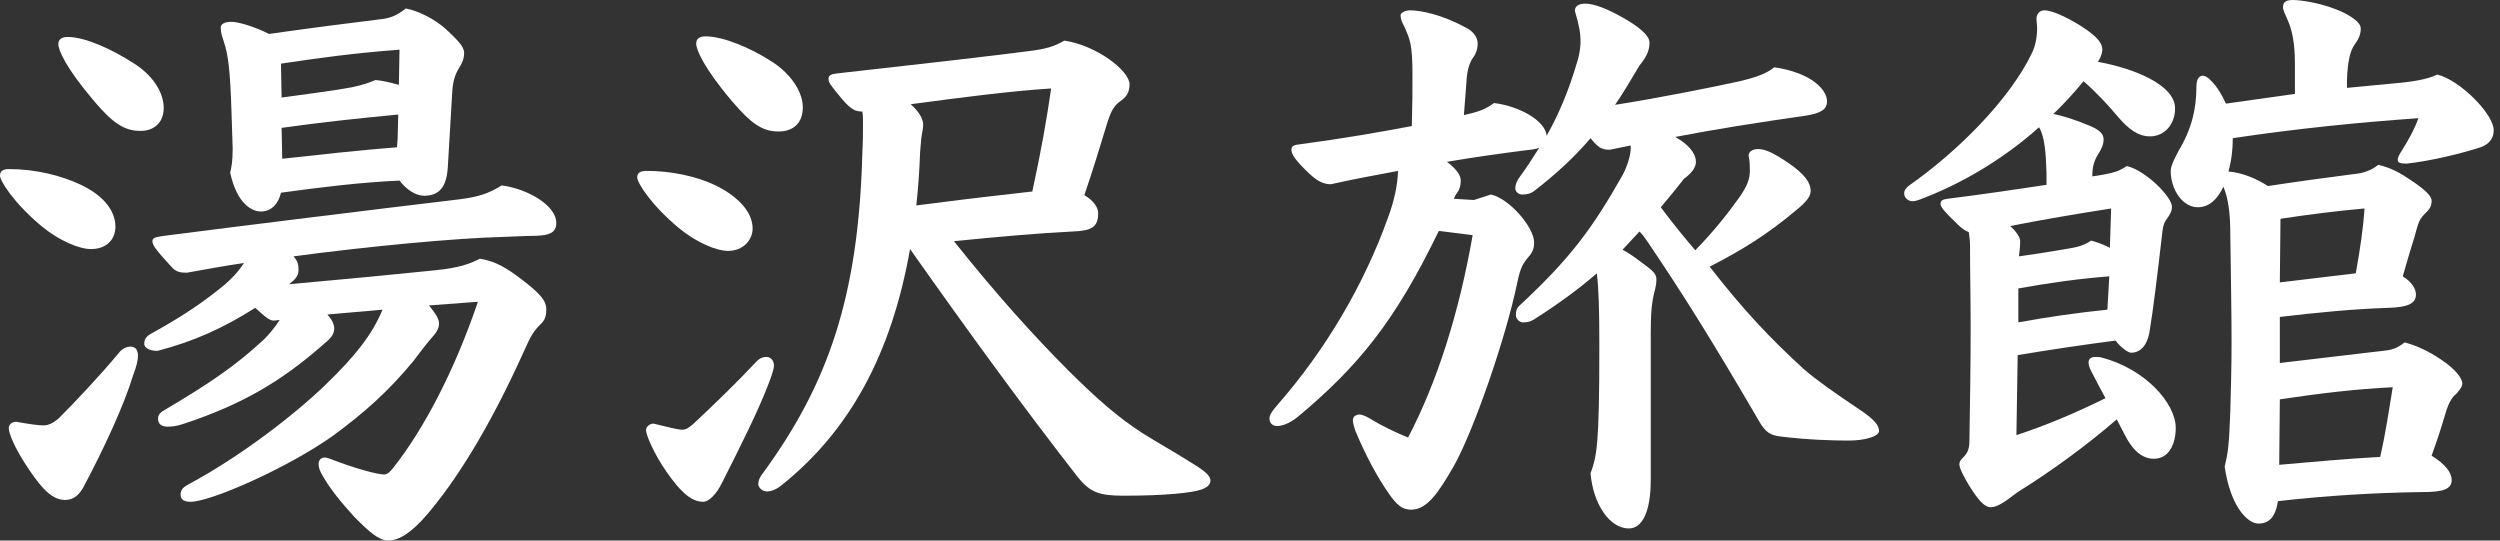
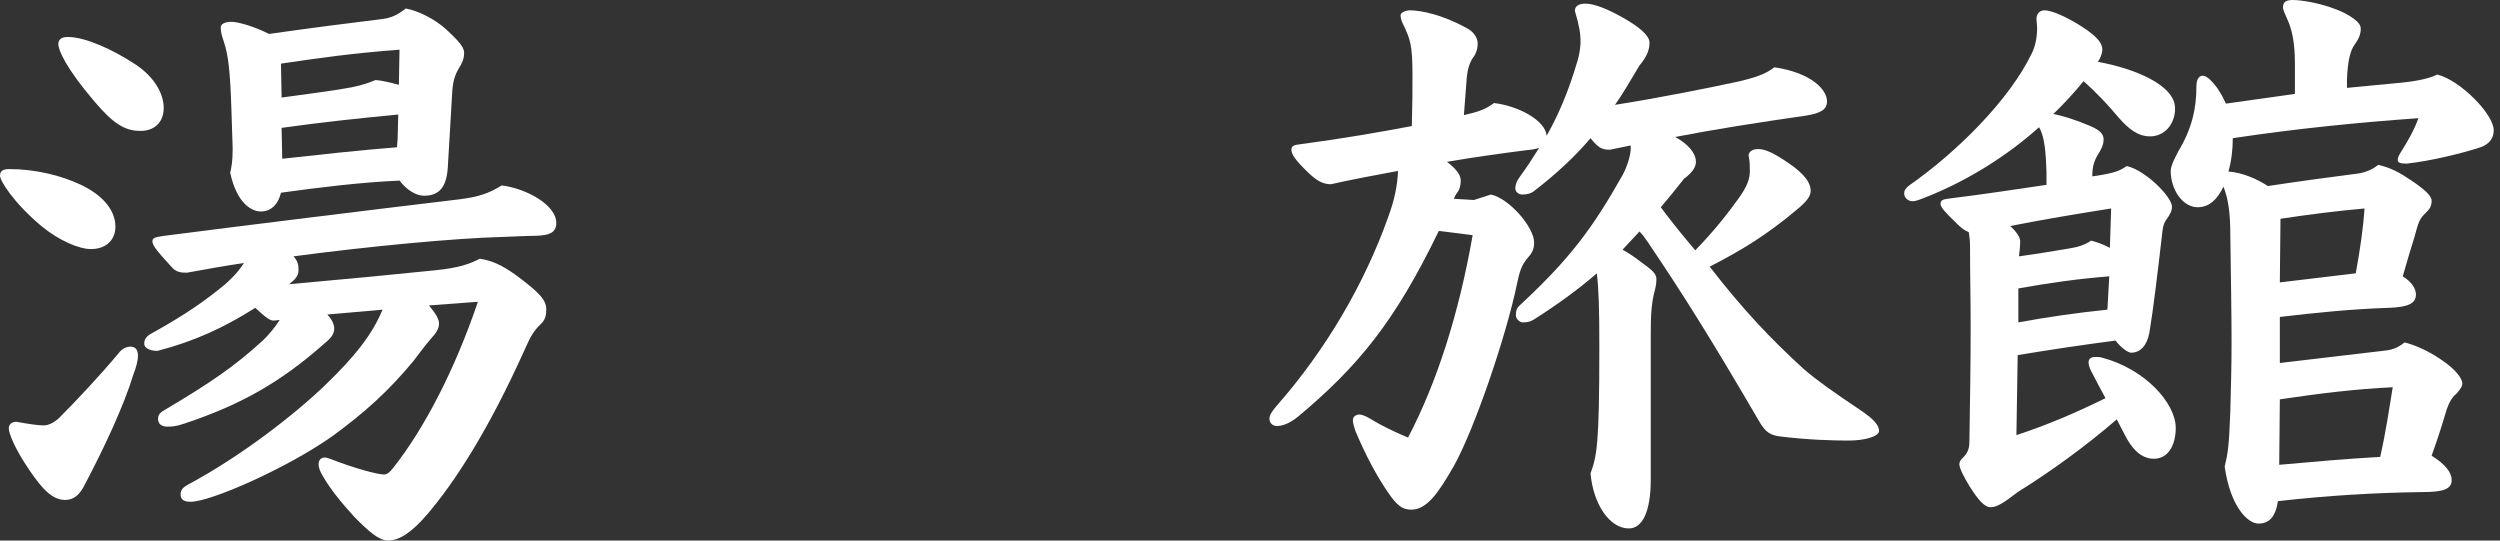
<svg xmlns="http://www.w3.org/2000/svg" width="185" height="40" viewBox="0 0 185 40" fill="none">
  <rect x="0" y="0" width="185" height="40" fill="#333333" stroke="none" />
  <path d="M3.063 16.727C0.975 14.978 0 13.364 0 13.005C0 12.646 0.232 12.512 0.696 12.512C2.646 12.512 4.548 13.005 5.894 13.633C7.472 14.351 8.54 15.471 8.54 16.772C8.54 17.759 7.844 18.431 6.73 18.431C5.848 18.431 4.363 17.804 3.063 16.727ZM9.653 25.651C9.931 25.651 10.21 25.786 10.21 26.323C10.21 26.637 10.117 27.087 9.839 27.802C9.235 29.821 7.796 33.005 6.172 36.054C5.847 36.637 5.429 36.996 4.826 36.996C3.898 36.996 3.155 36.233 2.181 34.799C1.02 33.095 0.65 32.019 0.65 31.705C0.65 31.436 0.835 31.212 1.207 31.212C1.949 31.346 2.785 31.48 3.202 31.48C3.574 31.48 3.945 31.3 4.316 30.986C5.662 29.642 7.426 27.758 8.772 26.144C9.004 25.83 9.329 25.651 9.654 25.651L9.653 25.651ZM7.008 7.535C4.827 4.979 4.317 3.678 4.317 3.275C4.317 2.917 4.549 2.736 5.013 2.736C6.359 2.736 8.401 3.723 9.794 4.62C11.279 5.517 12.114 6.817 12.114 7.983C12.114 9.104 11.372 9.687 10.397 9.687C9.19 9.687 8.354 9.104 7.008 7.535ZM20.281 23.723C20.003 23.723 19.817 23.633 18.889 22.781C16.615 24.216 14.434 25.247 11.649 25.965C11.232 25.965 10.675 25.831 10.675 25.427C10.675 25.113 10.814 24.888 11.232 24.664C13.738 23.275 15.13 22.287 16.615 21.076C17.079 20.673 17.59 20.18 18.054 19.462C16.522 19.686 15.083 19.955 13.83 20.18C13.366 20.18 13.041 20.135 12.716 19.776C11.742 18.701 11.277 18.206 11.277 17.848C11.277 17.579 11.556 17.534 12.206 17.444C17.404 16.771 27.939 15.471 33.972 14.753C35.365 14.574 36.107 14.35 37.128 13.722C38.938 13.946 41.166 15.157 41.166 16.502C41.166 17.265 40.563 17.399 39.774 17.444C39.31 17.444 38.289 17.489 37.175 17.534C33.74 17.623 27.475 18.206 21.72 18.969C22.045 19.328 22.091 19.597 22.091 20C22.091 20.402 21.859 20.672 21.395 21.032C25.943 20.627 29.146 20.313 32.209 20C34.019 19.82 34.808 19.506 35.504 19.147C36.386 19.282 37.128 19.596 38.242 20.404C39.867 21.614 40.424 22.197 40.424 22.87C40.424 23.409 40.331 23.677 40.006 23.991C39.403 24.574 39.217 25.023 38.846 25.83C36.107 31.928 33.601 35.74 31.605 38.072C30.491 39.372 29.563 40 28.728 40C28.032 40 27.289 39.328 26.221 38.251C25.2 37.13 24.411 36.144 23.901 35.246C23.669 34.888 23.576 34.574 23.576 34.349C23.576 34.035 23.762 33.857 24.04 33.857C24.133 33.857 24.272 33.901 24.411 33.946C26.361 34.709 27.985 35.112 28.403 35.112C28.635 35.112 28.82 34.978 29.099 34.619C31.373 31.749 33.647 27.4 35.365 22.332C34.158 22.422 32.951 22.512 31.744 22.601C32.301 23.274 32.487 23.633 32.487 23.947C32.487 24.305 32.301 24.619 31.884 25.068C31.42 25.606 30.863 26.367 30.584 26.727C28.728 28.969 26.964 30.539 24.643 32.243C21.302 34.62 15.593 37.131 14.108 37.131C13.644 37.131 13.365 36.996 13.365 36.592C13.365 36.234 13.551 36.054 13.969 35.83C17.82 33.767 21.811 30.673 24.086 28.475C26.267 26.367 27.52 24.798 28.309 22.915C26.963 23.05 25.617 23.139 24.225 23.274C24.55 23.632 24.689 23.902 24.735 24.26C24.735 24.709 24.55 24.977 23.947 25.471C20.744 28.295 17.82 29.955 13.643 31.345C12.993 31.57 12.668 31.57 12.39 31.57C11.972 31.57 11.694 31.39 11.694 30.986C11.694 30.672 11.879 30.493 12.297 30.269C15.546 28.341 17.402 27.085 19.491 25.157C19.862 24.798 20.326 24.26 20.698 23.677L20.28 23.722L20.281 23.723ZM17.125 8.117C17.033 5.247 16.893 4.081 16.568 3.094C16.383 2.556 16.336 2.332 16.336 2.018C16.336 1.794 16.615 1.615 17.125 1.615C17.59 1.615 18.75 1.928 19.91 2.511C23.066 2.063 25.851 1.704 28.079 1.435C28.914 1.345 29.332 1.166 30.028 0.628C30.956 0.807 32.163 1.39 33.045 2.198C33.741 2.87 34.344 3.408 34.344 3.902C34.344 4.35 34.205 4.664 33.973 5.023C33.648 5.561 33.509 6.054 33.462 6.861C33.37 8.385 33.23 10.717 33.138 12.377C33.045 13.812 32.534 14.484 31.374 14.484C30.771 14.484 30.074 14.036 29.564 13.363C26.64 13.498 23.716 13.857 20.792 14.26C20.606 15.067 20.096 15.65 19.307 15.65C18.657 15.65 17.543 15.112 17.033 12.78C17.125 12.377 17.218 11.973 17.218 10.986L17.125 8.116V8.117ZM29.564 3.677C25.99 3.946 23.53 4.305 20.792 4.709L20.838 7.22C23.113 6.906 24.876 6.682 26.037 6.458C26.918 6.278 27.336 6.099 27.8 5.92C28.264 5.964 28.868 6.099 29.517 6.278L29.564 3.677ZM29.471 8.476C26.593 8.745 23.716 9.059 20.838 9.462L20.885 11.749C23.716 11.436 26.547 11.122 29.378 10.897L29.424 10.27L29.471 8.476Z" fill="white" />
-   <path d="M50.218 16.862C48.129 15.113 47.154 13.498 47.154 13.14C47.154 12.781 47.386 12.646 47.85 12.646C49.568 12.646 51.517 13.005 53.049 13.767C54.395 14.44 55.694 15.561 55.694 16.907C55.694 17.759 54.998 18.566 53.884 18.566C53.002 18.566 51.517 17.938 50.218 16.862ZM51.331 31.346C52.909 29.866 54.441 28.386 55.833 26.907C56.112 26.593 56.344 26.414 56.715 26.414C56.994 26.414 57.272 26.638 57.272 27.041C57.272 27.355 57.04 27.983 56.808 28.566C56.158 30.27 54.859 32.916 53.42 35.742C53.049 36.504 52.492 37.132 52.028 37.132C51.053 37.132 50.218 36.189 49.336 34.934C48.361 33.545 47.805 32.154 47.805 31.84C47.805 31.572 48.083 31.347 48.362 31.347C49.337 31.572 50.079 31.795 50.497 31.795C50.775 31.795 50.961 31.661 51.332 31.347L51.331 31.346ZM54.209 7.535C52.028 4.979 51.518 3.633 51.518 3.23C51.518 2.871 51.75 2.691 52.214 2.691C53.56 2.691 55.601 3.588 56.995 4.485C58.48 5.382 59.408 6.772 59.408 7.938C59.408 9.059 58.758 9.731 57.598 9.731C56.391 9.731 55.555 9.104 54.209 7.535ZM57.875 35.875C57.457 36.234 57.039 36.368 56.761 36.368C56.39 36.368 56.111 36.055 56.111 35.83C56.111 35.561 56.204 35.337 56.482 34.978C61.263 28.43 63.537 21.974 63.815 11.301C63.861 10.404 63.861 9.731 63.861 9.193C63.861 8.834 63.861 8.521 63.815 8.251C63.351 8.251 63.026 8.162 62.33 7.355C61.401 6.233 61.309 6.099 61.309 5.83C61.309 5.561 61.541 5.471 62.005 5.426C67.667 4.798 73.514 4.126 76.252 3.767C77.32 3.632 78.016 3.453 78.759 3.005C81.172 3.363 83.586 5.247 83.586 6.233C83.586 6.637 83.493 7.041 83.029 7.399C82.472 7.758 82.24 8.162 81.961 9.014C81.451 10.718 80.894 12.512 80.244 14.44C80.987 14.889 81.265 15.382 81.265 15.785C81.265 16.817 80.754 17.086 79.362 17.131C76.717 17.265 73.701 17.534 70.591 17.848C73.701 21.749 76.439 24.799 79.131 27.489C81.034 29.373 82.612 30.808 84.561 32.063C85.768 32.827 86.789 33.364 88.553 34.485C89.109 34.843 89.574 35.203 89.574 35.561C89.574 35.874 89.295 36.099 88.877 36.233C88.228 36.458 86.325 36.682 83.122 36.682C81.312 36.682 80.662 36.413 79.781 35.336C75.929 30.403 71.706 24.618 67.343 18.43C65.951 26.323 62.794 31.93 57.875 35.875ZM69.246 15.023C71.613 14.709 74.026 14.44 76.392 14.171C77.089 10.942 77.46 8.79 77.785 6.547C74.861 6.727 71.055 7.22 67.389 7.713C67.946 8.207 68.318 8.745 68.318 9.238C68.318 9.373 68.271 9.686 68.225 9.911C68.178 10.09 68.132 10.718 68.085 11.301C68.039 12.646 67.946 13.947 67.807 15.202L69.246 15.023Z" fill="white" />
  <path d="M108.327 8.521C109.487 8.252 109.951 8.073 110.555 7.624C112.411 7.848 114.361 8.925 114.453 10.046C115.382 8.386 116.078 6.727 116.727 4.53C116.912 3.947 116.959 3.319 116.959 3.14C116.959 2.422 116.867 1.929 116.541 0.808C116.541 0.449 116.82 0.27 117.331 0.27C117.934 0.27 118.955 0.628 120.394 1.48C121.832 2.332 122.064 2.871 122.064 3.14C122.064 3.633 121.925 4.126 121.322 4.844C120.672 5.92 120.115 6.907 119.512 7.759C122.9 7.221 126.473 6.503 128.748 6.01C129.675 5.785 130.65 5.516 131.3 4.978C134.038 5.382 135.198 6.638 135.198 7.49C135.198 8.117 134.734 8.386 133.574 8.566C130.14 9.059 126.983 9.552 123.966 10.135C124.942 10.674 125.498 11.346 125.498 11.974C125.498 12.378 125.219 12.781 124.616 13.23C124.058 13.947 123.502 14.62 122.898 15.338C123.733 16.459 124.569 17.49 125.451 18.521C126.89 17.042 127.864 15.786 128.7 14.62C129.303 13.768 129.489 13.23 129.489 12.647C129.489 12.333 129.489 11.929 129.397 11.526C129.397 11.167 129.767 11.032 130.092 11.032C130.557 11.032 131.113 11.212 132.413 12.109C133.573 12.916 133.991 13.544 133.991 14.127C133.991 14.53 133.666 14.934 133.016 15.472C130.788 17.355 128.885 18.521 126.518 19.732C128.979 22.916 131.067 25.113 133.48 27.311C134.408 28.118 135.615 28.97 137.75 30.405C138.678 31.033 139.05 31.481 139.05 31.885C139.05 32.29 138.029 32.602 136.776 32.602C135.801 32.602 133.713 32.557 131.671 32.288C130.975 32.199 130.65 31.93 130.278 31.346C126.612 25.069 124.617 21.885 121.924 17.894C121.646 17.49 121.506 17.311 121.322 17.131L120.068 18.477C120.486 18.701 120.95 19.015 121.414 19.373C122.156 19.912 122.574 20.226 122.574 20.628C122.574 20.987 122.528 21.167 122.481 21.392C122.203 22.377 122.156 23.32 122.156 24.62V35.472C122.156 37.939 121.506 39.105 120.532 39.105C119.093 39.105 117.886 37.266 117.701 35.024C118.166 33.723 118.351 33.006 118.351 25.652C118.351 22.782 118.304 21.392 118.166 20.226C116.82 21.392 115.288 22.513 113.524 23.634C113.292 23.768 113.107 23.858 112.689 23.858C112.457 23.858 112.178 23.59 112.178 23.365C112.178 23.096 112.178 22.827 112.503 22.558C116.17 19.149 117.841 16.907 120.068 12.961C120.393 12.378 120.671 11.482 120.671 11.033V10.764L119.14 11.078C118.583 11.078 118.305 10.988 117.701 10.226C116.634 11.482 115.334 12.737 113.479 14.172C113.293 14.307 113.014 14.396 112.643 14.396C112.365 14.396 112.133 14.172 112.133 13.948C112.133 13.679 112.226 13.41 112.458 13.096C113.015 12.334 113.479 11.616 113.896 10.943C113.664 11.033 113.339 11.078 112.875 11.123C111.158 11.347 109.162 11.616 107.074 11.975C107.909 12.603 108.095 13.051 108.095 13.365C108.095 13.724 108.002 14.038 107.863 14.217C107.723 14.396 107.63 14.576 107.584 14.71L109.07 14.8L110.323 14.396C111.668 14.665 113.525 16.818 113.525 17.939C113.525 18.343 113.432 18.657 113.107 19.015C112.69 19.509 112.504 19.823 112.272 20.943C111.437 24.979 109.07 31.84 107.584 34.486C106.424 36.504 105.589 37.714 104.428 37.714C103.733 37.714 103.361 37.356 102.757 36.504C101.922 35.294 101.087 33.769 100.298 31.885C100.206 31.616 100.112 31.302 100.112 31.078C100.112 30.809 100.39 30.674 100.577 30.674C100.855 30.674 101.18 30.853 101.551 31.078C102.201 31.481 103.315 32.02 104.197 32.378C106.332 28.297 107.956 23.23 108.977 17.4L106.472 17.086C103.223 23.812 100.485 27.131 96.029 30.853C95.472 31.302 94.916 31.526 94.498 31.526C94.173 31.526 93.941 31.301 93.941 30.987C93.941 30.763 94.034 30.538 94.498 30.001C98.118 25.875 100.949 21.033 102.713 16.1C103.177 14.844 103.409 13.768 103.455 12.647C101.784 12.961 100.067 13.275 98.489 13.633C97.839 13.633 97.376 13.319 96.772 12.736C95.89 11.884 95.565 11.436 95.565 11.077C95.565 10.808 95.751 10.718 96.215 10.674C99.277 10.27 102.108 9.777 104.476 9.328C104.523 7.534 104.523 6.593 104.523 5.561C104.523 3.274 104.337 2.915 103.919 1.974C103.734 1.615 103.642 1.391 103.642 1.122C103.642 0.942 104.012 0.764 104.337 0.764C105.127 0.764 106.705 1.077 108.421 2.019C109.025 2.288 109.35 2.782 109.35 3.23C109.35 3.544 109.257 3.903 109.071 4.172C108.7 4.665 108.561 5.248 108.514 6.1L108.328 8.522L108.327 8.521Z" fill="white" />
  <path d="M151.444 12.826C151.397 11.301 151.305 10.09 150.887 9.417C148.289 11.749 145.133 13.633 141.976 14.799C141.836 14.844 141.698 14.889 141.512 14.889C141.187 14.889 140.908 14.62 140.908 14.306C140.908 14.081 141.047 13.902 141.28 13.723C144.807 11.256 148.705 7.4 150.376 3.902C150.608 3.409 150.747 2.781 150.747 2.064C150.747 1.839 150.7 1.615 150.7 1.391C150.7 1.077 150.885 0.763 151.303 0.763C151.767 0.763 152.788 1.167 153.995 1.929C155.34 2.781 155.572 3.274 155.572 3.678C155.572 3.902 155.48 4.216 155.247 4.575C157.939 5.068 160.956 6.279 160.956 8.028C160.956 9.149 160.213 10.091 159.1 10.091C158.218 10.091 157.522 9.553 156.78 8.701C155.99 7.759 155.109 6.817 154.181 6.01C153.485 6.862 152.743 7.669 151.953 8.432C152.603 8.566 153.531 8.835 154.691 9.329C155.434 9.642 155.666 9.956 155.666 10.315C155.666 10.719 155.481 11.078 155.248 11.436C154.923 11.974 154.83 12.423 154.83 13.051L155.155 13.006C156.548 12.782 156.826 12.647 157.383 12.288C158.776 12.602 160.725 14.575 160.725 15.293C160.725 15.652 160.539 15.921 160.353 16.19C160.169 16.414 160.076 16.683 160.029 17.042C159.658 20.271 159.333 22.961 159.054 24.62C158.868 25.607 158.358 26.1 157.708 26.1C157.476 26.1 156.966 25.741 156.548 25.203C154.135 25.517 151.722 25.876 149.308 26.279L149.215 32.199C151.536 31.436 153.624 30.539 155.807 29.463C155.435 28.791 155.064 28.073 154.738 27.445C154.599 27.176 154.553 26.952 154.553 26.817C154.553 26.548 154.738 26.414 155.064 26.414C155.203 26.414 155.342 26.414 155.528 26.459C158.777 27.311 161.005 29.867 161.005 31.661C161.005 32.871 160.494 33.948 159.38 33.948C158.405 33.948 157.709 33.141 157.199 32.109C157.013 31.751 156.828 31.392 156.641 31.034C154.413 32.962 151.768 34.89 149.309 36.415C148.427 37.087 147.824 37.535 147.313 37.535C146.849 37.535 146.386 36.997 145.736 35.966C145.271 35.203 144.993 34.62 144.993 34.351C144.993 34.173 145.086 34.037 145.225 33.903C145.596 33.545 145.736 33.23 145.736 32.647C145.782 29.822 145.828 26.996 145.828 24.172C145.828 22.154 145.782 20.18 145.782 18.162C145.782 17.848 145.735 17.49 145.689 17.176C145.457 17.086 145.225 16.951 144.9 16.637C143.879 15.651 143.6 15.337 143.6 15.068C143.6 14.799 143.832 14.754 144.11 14.709C146.987 14.35 149.308 13.992 151.442 13.678V12.826H151.444ZM156.224 15.427C153.393 15.875 151.258 16.234 148.752 16.727C149.216 17.131 149.494 17.579 149.494 17.848C149.494 18.207 149.448 18.611 149.402 18.97C151.027 18.745 152.047 18.566 153.115 18.387C153.718 18.297 154.322 18.117 154.739 17.803C155.25 17.938 155.715 18.117 156.132 18.342L156.224 15.427L156.224 15.427ZM149.356 23.857C151.537 23.453 153.764 23.139 155.947 22.915L156.086 20.449C153.812 20.627 151.585 20.941 149.357 21.346V23.856L149.356 23.857ZM177.433 6.144C178.454 6.054 179.661 5.875 180.357 5.516C182.028 5.92 184.534 8.431 184.534 9.642C184.534 10.225 184.209 10.673 183.559 10.897C182.214 11.346 179.8 11.929 178.083 12.108C177.572 12.108 177.432 12.018 177.432 11.839C177.432 11.66 177.525 11.48 177.665 11.256C178.175 10.449 178.64 9.642 178.965 8.745C174.556 9.059 170.007 9.507 165.227 10.225C165.227 11.032 165.134 11.884 164.902 12.691C165.969 12.781 166.99 13.229 167.826 13.767C170.193 13.409 172.513 13.095 174.277 12.87C174.788 12.826 175.437 12.646 175.994 12.198C176.923 12.422 177.525 12.736 178.454 13.364C179.383 13.992 179.939 14.485 179.939 14.844C179.939 15.292 179.8 15.472 179.383 15.875C178.965 16.279 178.872 16.817 178.686 17.49C178.409 18.342 178.129 19.328 177.804 20.449C178.454 20.853 178.779 21.346 178.779 21.795C178.779 22.467 178.176 22.736 176.737 22.781C173.999 22.87 171.4 23.139 168.708 23.453V26.861L176.319 25.965C176.83 25.92 177.34 25.831 177.944 25.337C178.779 25.561 179.707 25.965 180.682 26.637C181.75 27.355 182.214 28.027 182.214 28.386C182.214 28.61 181.935 29.015 181.61 29.283C181.285 29.642 181.1 30.09 180.914 30.763C180.636 31.705 180.312 32.691 179.939 33.722C180.961 34.35 181.425 34.978 181.425 35.516C181.425 36.188 180.821 36.413 179.29 36.413C175.67 36.458 172.143 36.681 168.569 37.085C168.384 38.251 167.919 38.744 167.13 38.744C166.295 38.744 165.043 37.444 164.625 34.528C164.857 33.587 164.95 33.049 165.043 30.448C165.089 28.699 165.135 27.13 165.135 25.336C165.135 23.139 165.088 20.717 165.043 17.354C165.043 15.829 164.903 14.708 164.532 13.811C164.114 14.708 163.511 15.335 162.629 15.335C161.515 15.335 160.633 14.035 160.633 12.645C160.633 12.241 161.005 11.569 161.19 11.21C162.211 9.506 162.536 8.026 162.536 6.367C162.536 5.874 162.722 5.605 163 5.605C163.186 5.605 163.418 5.739 163.65 6.008C164.022 6.367 164.394 6.95 164.719 7.668L169.824 6.95V4.708C169.824 3.094 169.591 2.153 169.266 1.435C169.081 0.987 168.941 0.762 168.941 0.538C168.941 0.135 169.174 0 169.684 0C170.242 0 172.004 0.224 173.536 0.987C174.372 1.435 174.696 1.794 174.696 2.108C174.696 2.601 174.511 2.915 174.232 3.319C173.907 3.767 173.721 4.574 173.675 5.92V6.503L177.433 6.144ZM168.663 34.395C171.168 34.171 173.675 33.947 176.134 33.812C176.552 31.974 176.784 30.359 177.063 28.656C174.278 28.791 171.726 29.104 168.708 29.552L168.662 34.395H168.663ZM174.324 20.225C174.649 18.476 174.881 16.862 174.974 15.427C172.932 15.606 170.843 15.875 168.756 16.189L168.708 20.898L174.324 20.225Z" fill="white" />
</svg>